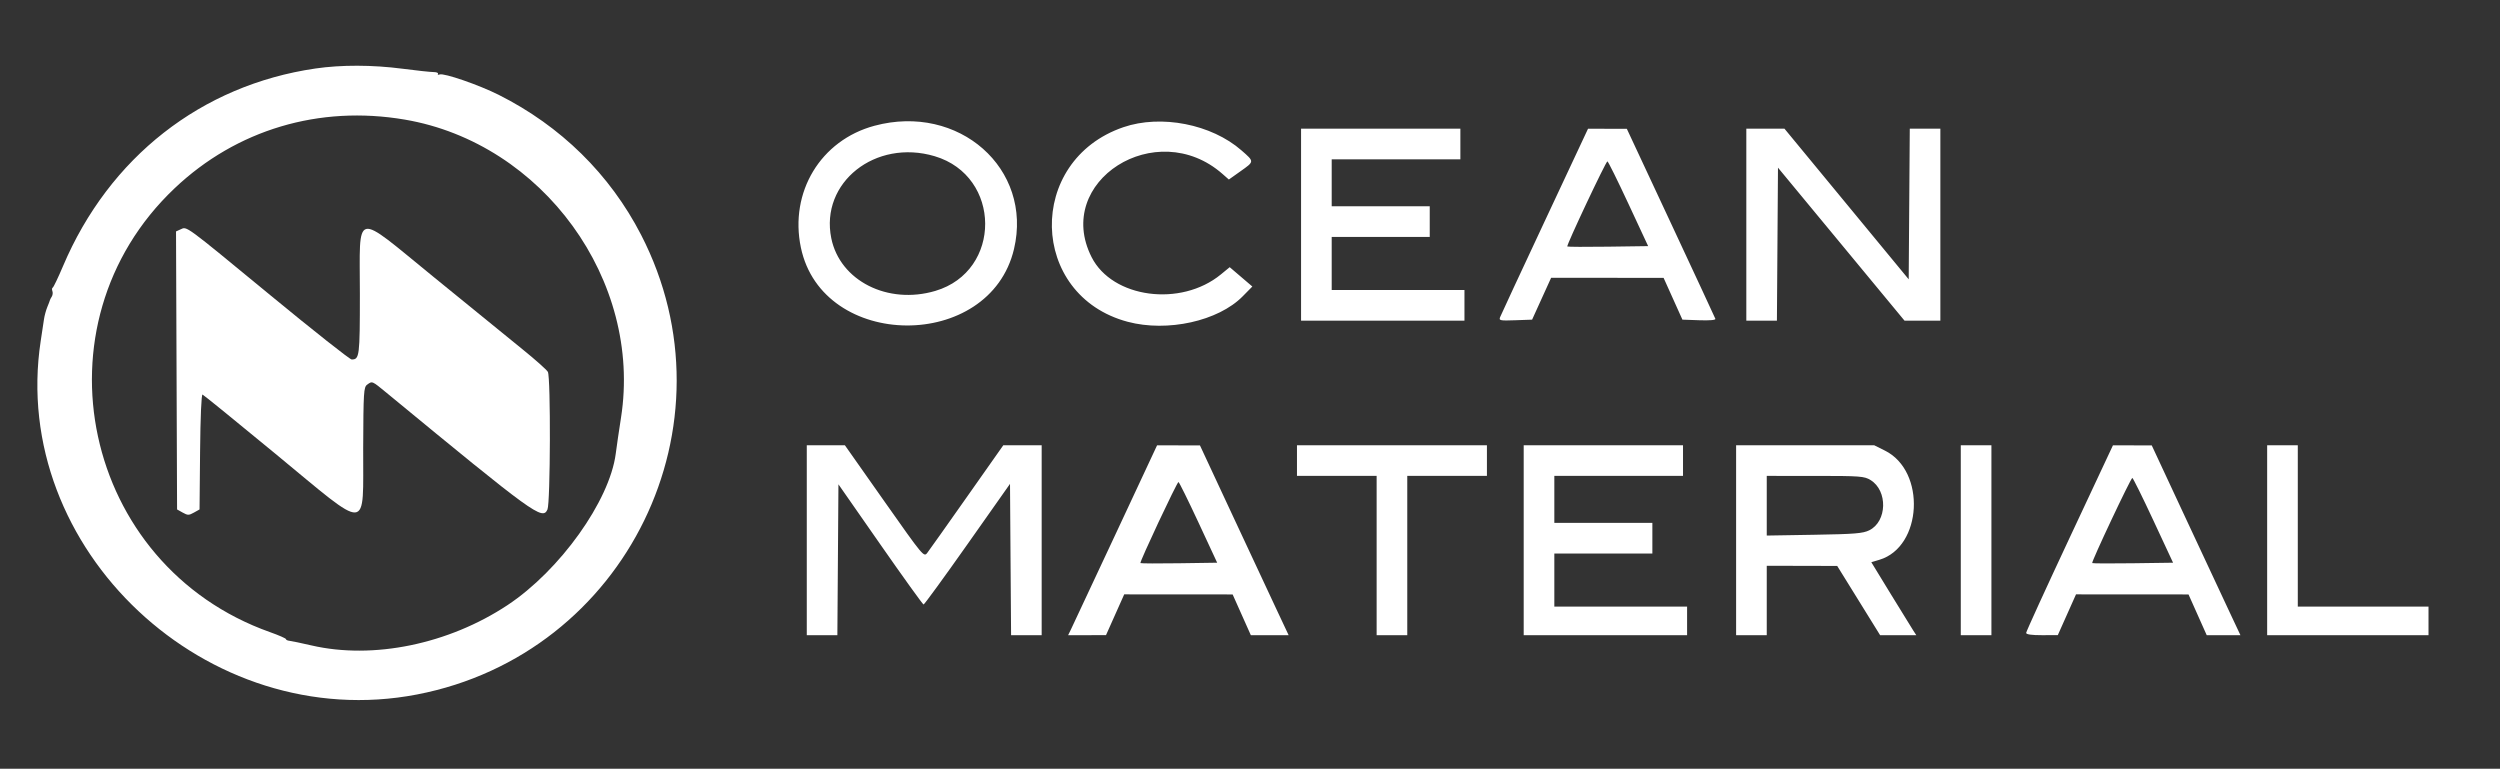
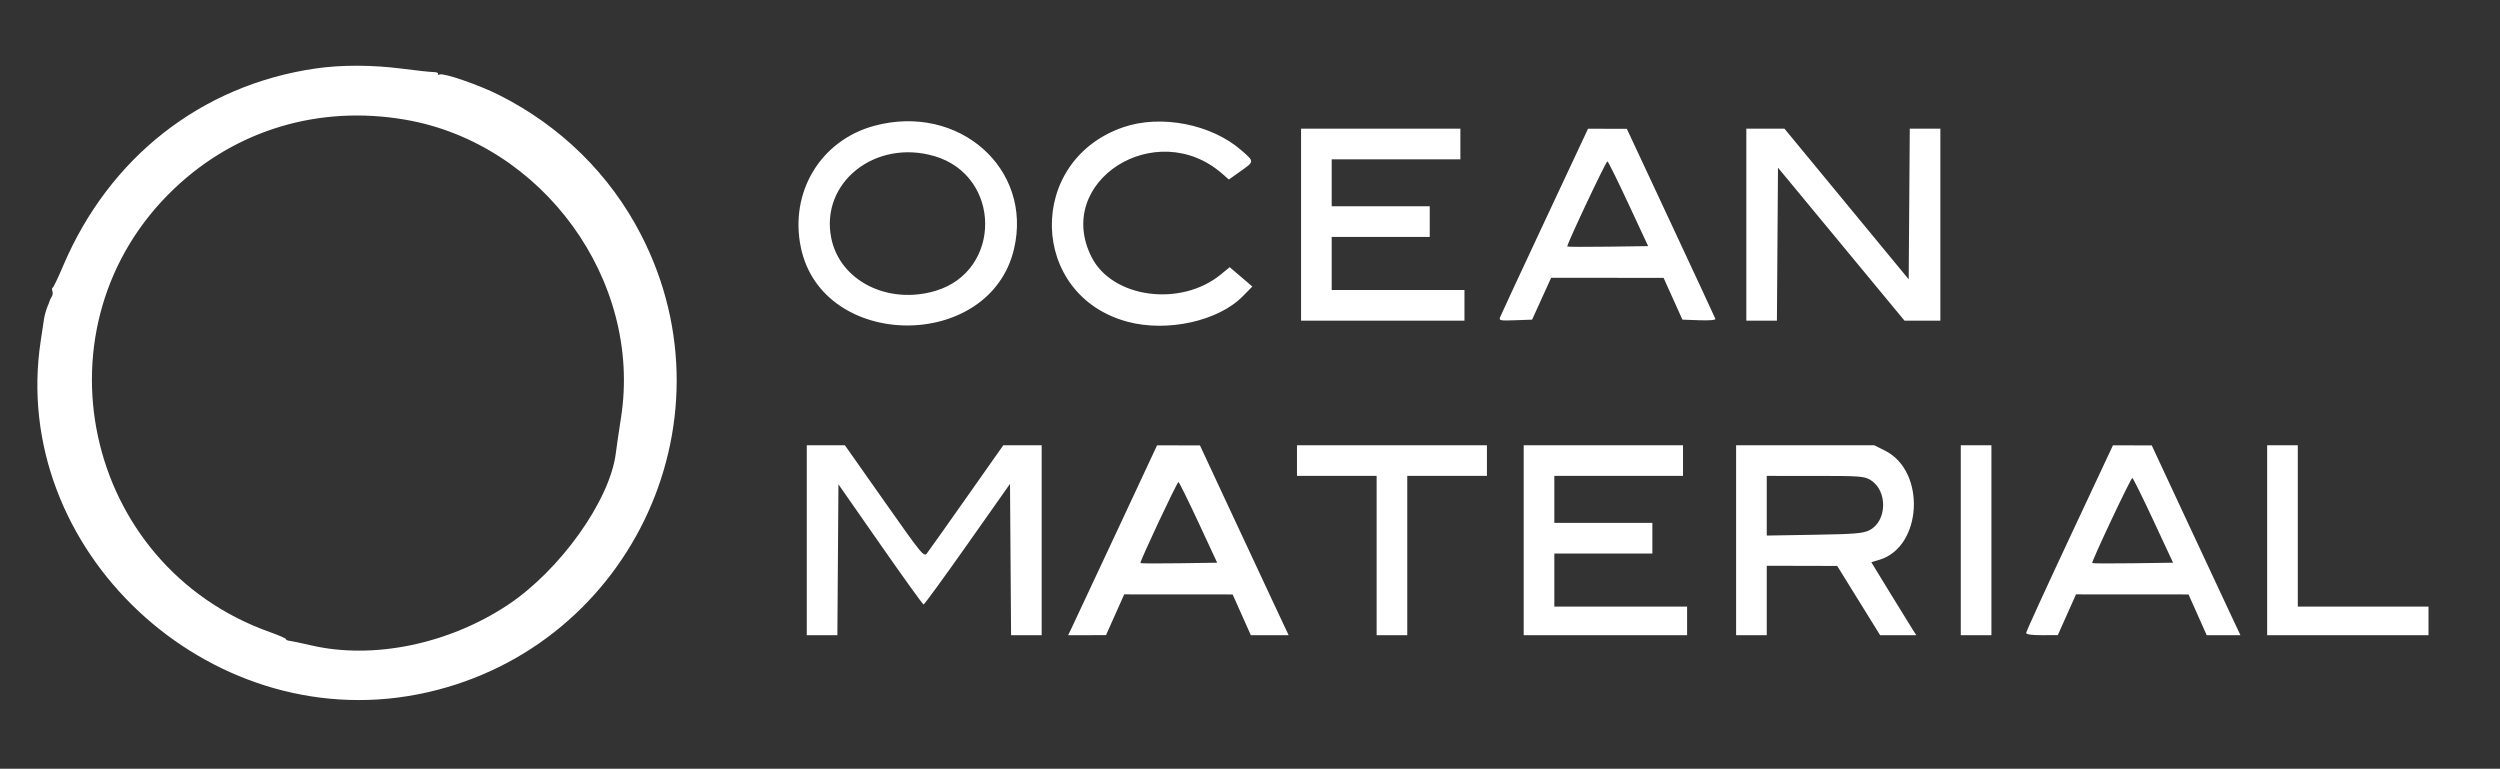
<svg xmlns="http://www.w3.org/2000/svg" width="400" height="123" viewBox="0 0 400 123" fill="#fff">
  <rect x="0" y="0" width="400" height="123" fill="#333333" stroke="none" />
  <path fill-rule="evenodd" clip-rule="evenodd" d="M50.47 10.96C32.21 13.626 17.469 25.169 10.08 42.585C9.304 44.417 8.564 45.961 8.437 46.018C8.31 46.074 8.285 46.325 8.381 46.574C8.476 46.823 8.434 47.218 8.286 47.452C8.138 47.685 8.002 47.949 7.984 48.039C7.966 48.129 7.781 48.616 7.571 49.121C7.362 49.626 7.121 50.508 7.037 51.082C6.952 51.655 6.715 53.227 6.51 54.575C1.464 87.858 33.141 117.597 66.734 111.115C100.247 104.647 118.175 67.868 102.578 37.582C97.589 27.893 89.727 20.163 79.784 15.17C76.624 13.584 71.026 11.652 70.345 11.913C70.101 12.007 69.977 11.96 70.071 11.808C70.165 11.657 69.842 11.531 69.353 11.529C68.864 11.527 66.626 11.286 64.379 10.994C59.576 10.37 54.596 10.358 50.47 10.96ZM64.764 19.136C86.845 22.902 102.799 44.896 99.361 66.83C99.031 68.936 98.699 71.205 98.518 72.595C97.535 80.151 89.584 91.273 81.199 96.822C71.757 103.071 59.7 105.549 49.837 103.269C48.219 102.895 46.638 102.563 46.324 102.532C46.009 102.5 45.752 102.378 45.752 102.26C45.752 102.142 44.612 101.642 43.219 101.148C13.184 90.5 4.894 51.938 27.948 30.115C37.842 20.749 51.079 16.802 64.764 19.136ZM139.906 20.124C131.301 22.439 126.285 30.745 128.14 39.608C131.594 56.103 158.366 56.284 162.242 39.839C165.274 26.977 153.399 16.496 139.906 20.124ZM179.739 20.352C164.13 25.693 164.612 47.275 180.435 51.486C186.786 53.176 194.928 51.374 198.829 47.414L200.375 45.843L198.564 44.296L196.753 42.749L195.331 43.915C188.921 49.167 177.979 47.701 174.657 41.144C168.514 29.021 185.007 18.531 195.595 27.827L196.616 28.724L198.472 27.408C200.727 25.808 200.723 25.887 198.631 24.058C193.842 19.868 185.775 18.286 179.739 20.352ZM208.17 35.948V51.307H221.242H234.314V48.856V46.405H223.693H213.072V42.157V37.908H220.915H228.758V35.458V33.007H220.915H213.072V29.248V25.49H223.366H233.66V23.039V20.588H220.915H208.17V35.948ZM247.161 35.38C243.352 43.511 240.136 50.427 240.013 50.749C239.807 51.287 240.006 51.327 242.462 51.239L245.136 51.144L246.659 47.794L248.182 44.444L257.179 44.452L266.176 44.46L267.681 47.802L269.186 51.144L271.88 51.239C273.549 51.298 274.53 51.212 274.46 51.013C274.397 50.835 271.185 43.923 267.32 35.651L260.294 20.612L257.19 20.604L254.085 20.597L247.161 35.38ZM279.412 35.948V51.307H281.859H284.306L284.391 39.067L284.477 26.827L294.601 39.067L304.724 51.307H307.591H310.458V35.948V20.588H308.011H305.564L305.478 32.639L305.392 44.69L295.453 32.639L285.514 20.588H282.463H279.412V35.948ZM149.548 24.993C160.261 28.175 160.343 43.37 149.664 46.541C142.049 48.803 134.382 44.923 133.004 38.11C131.203 29.204 140.066 22.177 149.548 24.993ZM260.545 32.598L263.703 39.379L257.294 39.468C253.77 39.517 250.832 39.503 250.767 39.438C250.6 39.271 256.94 25.817 257.186 25.817C257.297 25.817 258.809 28.868 260.545 32.598ZM129.085 86.438V101.634H131.532H133.979L134.065 89.563L134.15 77.491L140.85 87.101C144.534 92.386 147.649 96.715 147.771 96.721C147.892 96.727 151.054 92.387 154.797 87.075L161.601 77.419L161.687 89.526L161.773 101.634H164.22H166.667V86.438V71.242H163.597H160.527L154.719 79.493C151.525 84.032 148.664 88.068 148.361 88.462C147.818 89.169 147.718 89.048 141.496 80.211L135.182 71.242H132.134H129.085V86.438ZM178.454 85.544C174.782 93.405 171.58 100.241 171.338 100.735L170.898 101.634L173.93 101.628L176.961 101.622L178.417 98.36L179.874 95.098L188.548 95.104L197.222 95.11L198.679 98.372L200.135 101.634H203.16H206.184L204.378 97.794C203.385 95.682 200.192 88.849 197.283 82.61L191.993 71.265L188.562 71.259L185.131 71.252L178.454 85.544ZM207.516 73.693V76.144H213.889H220.261V88.889V101.634H222.712H225.163V88.889V76.144H231.536H237.908V73.693V71.242H222.712H207.516V73.693ZM243.791 86.438V101.634H256.863H269.935V99.346V97.059H259.314H248.693V92.81V88.562H256.536H264.379V86.111V83.66H256.536H248.693V79.902V76.144H258.987H269.281V73.693V71.242H256.536H243.791V86.438ZM277.778 86.438V101.634H280.229H282.68V96.078V90.523L288.317 90.537L293.954 90.55L297.386 96.089L300.817 101.627L303.714 101.63L306.611 101.634L306.131 100.899C305.867 100.494 304.247 97.866 302.53 95.059L299.41 89.954L300.706 89.565C307.579 87.506 308.199 75.391 301.6 72.103L299.872 71.242H288.825H277.778V86.438ZM313.725 86.438V101.634H316.176H318.627V86.438V71.242H316.176H313.725V86.438ZM331.127 86.074C327.308 94.227 324.183 101.064 324.183 101.266C324.183 101.508 325.053 101.632 326.716 101.628L329.248 101.622L330.705 98.36L332.161 95.098L341.162 95.104L350.163 95.11L351.62 98.372L353.076 101.634H355.774H358.472L356.666 97.794C355.672 95.682 352.479 88.849 349.57 82.61L344.281 71.265L341.176 71.258L338.072 71.25L331.127 86.074ZM362.745 86.438V101.634H375.654H388.562V99.346V97.059H378.105H367.647V84.15V71.242H365.196H362.745V86.438ZM299.284 76.806C302.073 78.506 301.945 83.448 299.076 84.85C298.053 85.35 296.752 85.455 290.278 85.563L282.68 85.69V80.917V76.144L290.441 76.145C297.649 76.146 298.28 76.193 299.284 76.806ZM344.532 83.252L347.69 90.033L341.281 90.121C337.756 90.17 334.819 90.157 334.754 90.092C334.587 89.925 340.927 76.471 341.173 76.471C341.284 76.471 342.796 79.522 344.532 83.252ZM191.745 83.578L194.747 90.033L188.666 90.122C185.322 90.171 182.533 90.158 182.468 90.093C182.308 89.934 188.322 77.124 188.556 77.124C188.658 77.124 190.093 80.029 191.745 83.578Z" fill="#fff" />
-   <path d="M28.164 37.03L28.901 36.693C29.935 36.221 29.388 35.819 43.233 47.218C50.112 52.882 55.977 57.516 56.268 57.516C57.518 57.516 57.58 57.02 57.58 47.044C57.58 33.486 56.419 33.76 69.332 44.276L83.587 55.876C85.654 57.547 87.486 59.179 87.659 59.502C88.129 60.38 88.069 80.476 87.593 81.521C86.795 83.272 85.509 82.339 61.847 62.846C59.501 60.914 59.57 60.942 58.744 61.546C58.194 61.948 58.147 62.704 58.11 71.664C58.054 85.332 59.396 85.248 44 72.549C37.79 67.426 32.572 63.187 32.405 63.128C32.223 63.064 32.065 66.737 32.013 72.266L31.927 81.511L31.028 82.014C30.219 82.466 30.039 82.466 29.23 82.014L28.332 81.511L28.248 59.27L28.164 37.03Z" fill="#fff" />
</svg>